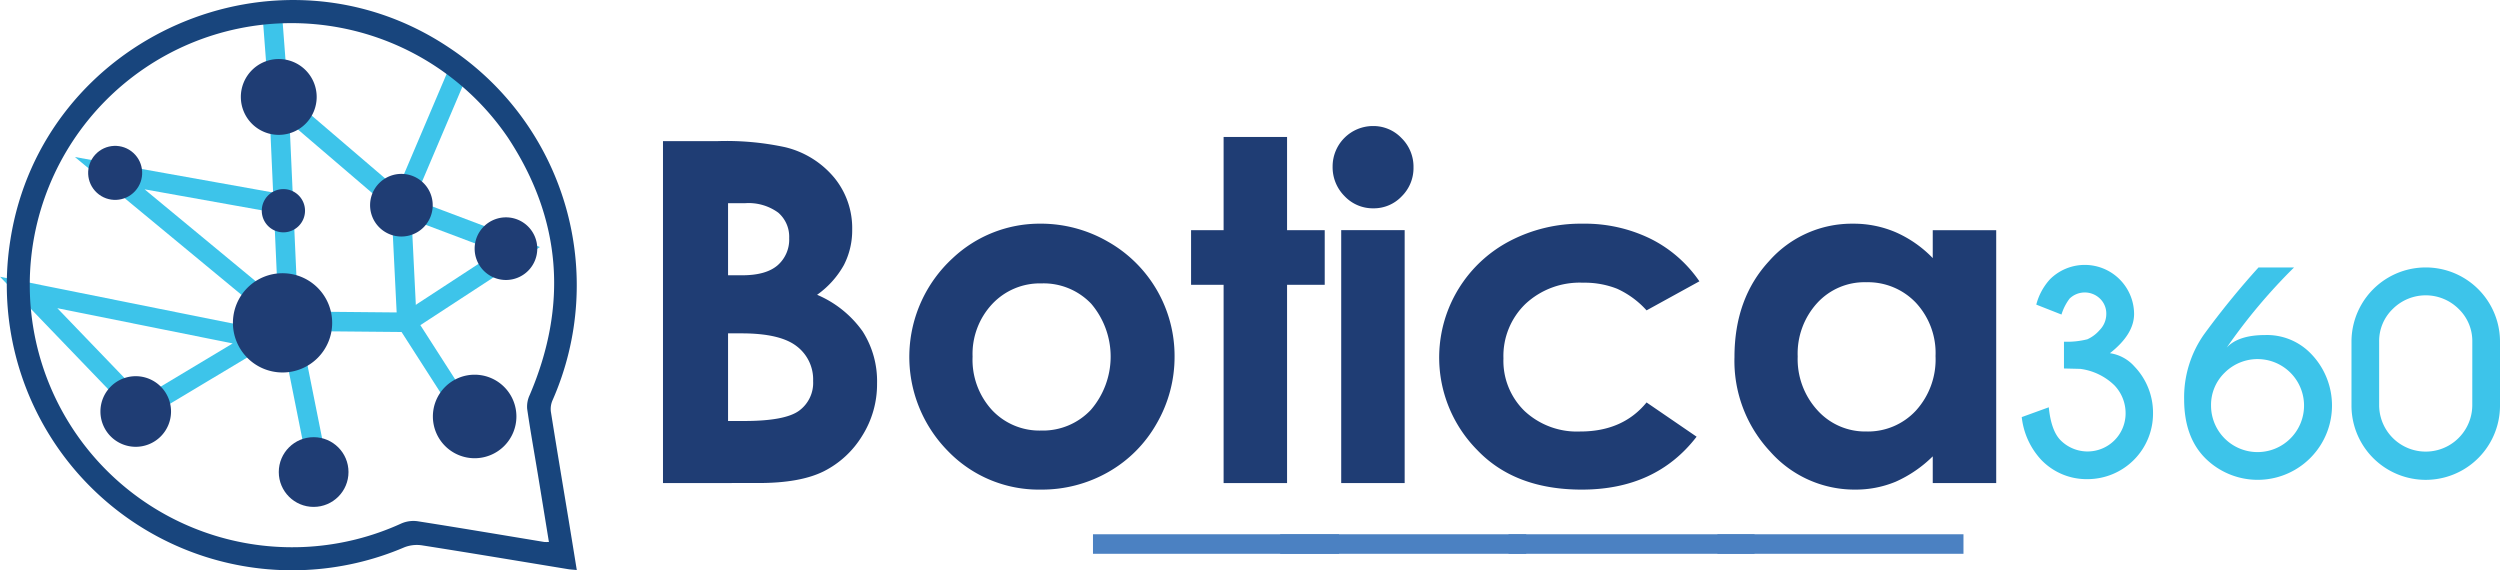
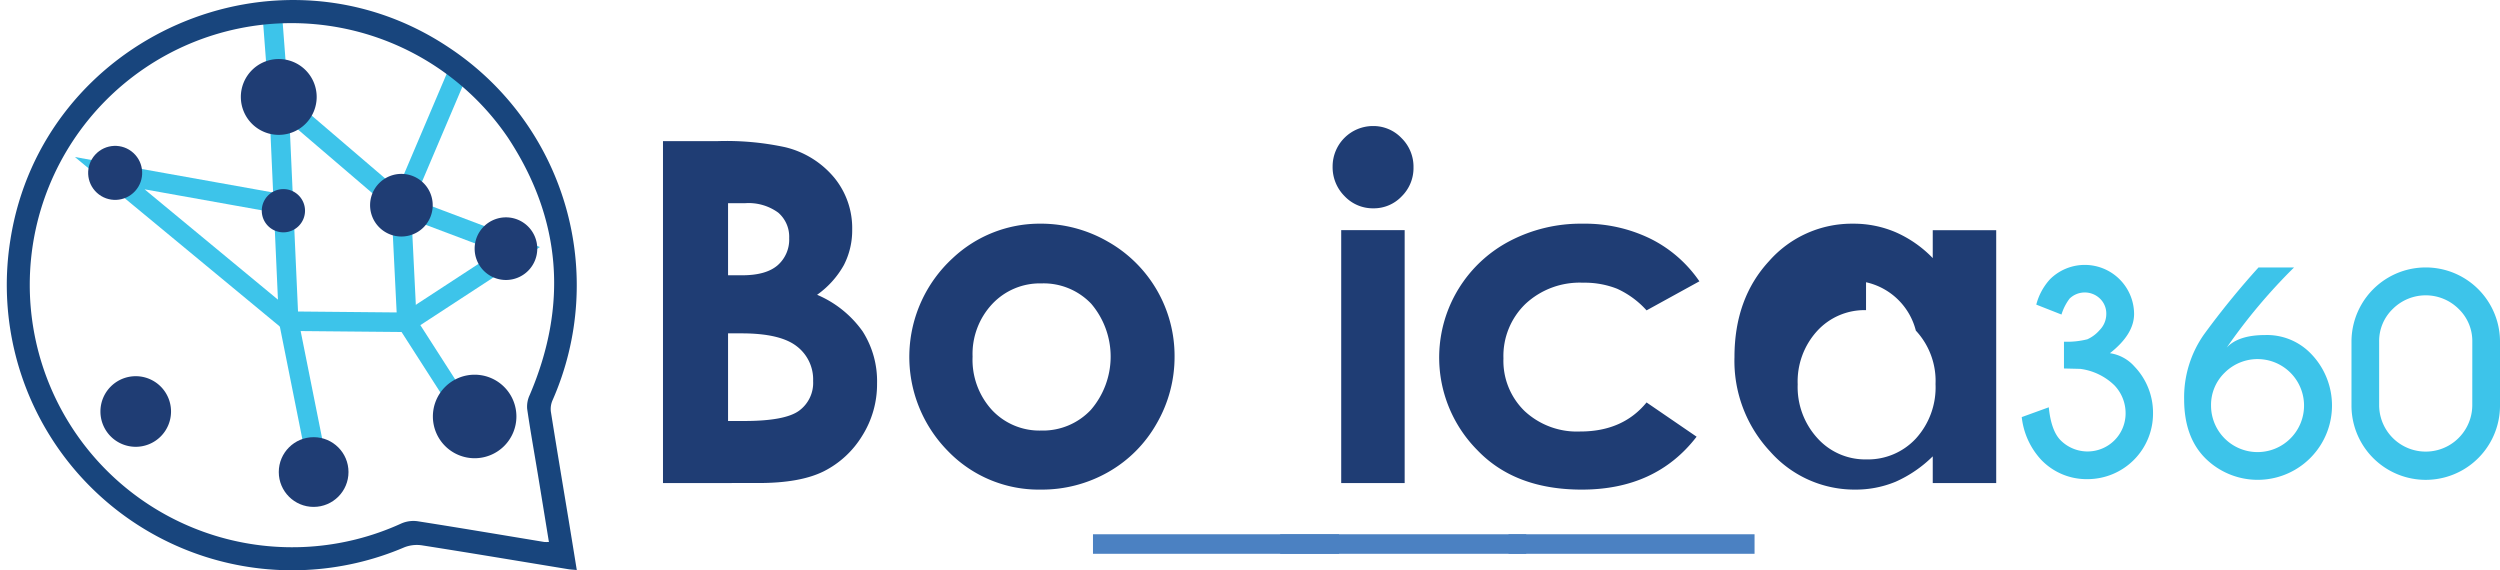
<svg xmlns="http://www.w3.org/2000/svg" width="384.199" height="87.653" viewBox="0 0 384.199 87.653">
  <defs>
    <style>.a{fill:#4c81c2;stroke:#4b81c2;}.a,.b{stroke-miterlimit:10;stroke-width:3px;}.b,.c{fill:none;}.b{stroke:#3dc4ea;}.d{fill:#1f3d74;}.e{fill:#18457d;fill-rule:evenodd;}.f{fill:#3dc4ea;}</style>
  </defs>
  <g transform="translate(-45.901 -229.83)">
    <g transform="translate(46.949 229.83)">
      <g transform="translate(166.92 83.606)">
        <line class="a" x2="37.815" transform="translate(28.768)" />
        <line class="a" x2="37.815" />
        <line class="a" x2="37.814" transform="translate(63.857)" />
-         <line class="a" x2="37.813" transform="translate(95.965)" />
      </g>
      <g transform="translate(3.357 1.997)">
        <path class="b" d="M100.6,256.788l.726,16.128.8,17.825-27.5-22.748,27.5,4.923" transform="translate(-62.167 -243.377)" />
        <path class="b" d="M162.214,247.284l-9.167,21.56,17.994,6.79-17.146,11.2,7.3,11.375" transform="translate(-95.765 -239.305)" />
        <path class="b" d="M118.295,233.324l1.018,13.411,18.844,16.128" transform="translate(-80.875 -233.324)" />
        <path class="b" d="M140.066,286.491l.848,17.146-18.164-.17,4.923,24.616" transform="translate(-82.784 -256.104)" />
-         <path class="b" d="M87.45,315.431l-34.627-6.96,17.313,18,22.653-13.582" transform="translate(-52.823 -265.521)" />
        <line class="c" y1="7.469" x2="11.204" transform="translate(4.995 60.945)" />
-         <path class="d" d="M123,310.923a7.626,7.626,0,1,1-7.626-7.625A7.625,7.625,0,0,1,123,310.923Z" transform="translate(-76.357 -263.305)" />
        <circle class="d" cx="5.357" cy="5.357" r="5.357" transform="translate(38.438 65.189)" />
        <path class="d" d="M174.348,337a6.418,6.418,0,1,1-6.418-6.418A6.418,6.418,0,0,1,174.348,337Z" transform="translate(-99.392 -274.995)" />
        <path class="d" d="M182.364,293.085a4.812,4.812,0,1,1-4.812-4.812A4.811,4.811,0,0,1,182.364,293.085Z" transform="translate(-104.202 -256.867)" />
        <path class="d" d="M154.251,281.4a4.812,4.812,0,1,1-4.812-4.812A4.812,4.812,0,0,1,154.251,281.4Z" transform="translate(-92.157 -251.861)" />
        <path class="d" d="M121.529,251.523A5.827,5.827,0,1,1,115.7,245.7,5.828,5.828,0,0,1,121.529,251.523Z" transform="translate(-77.267 -238.625)" />
        <path class="d" d="M122.149,284a3.323,3.323,0,1,1-3.324-3.323A3.323,3.323,0,0,1,122.149,284Z" transform="translate(-79.679 -253.613)" />
        <circle class="d" cx="4.151" cy="4.151" r="4.151" transform="translate(7.428 24.825) rotate(-47.477)" />
        <path class="d" d="M82.97,336.409a5.425,5.425,0,1,1-5.425-5.425A5.424,5.424,0,0,1,82.97,336.409Z" transform="translate(-61.091 -275.167)" />
      </g>
      <g transform="translate(100.839 19.37)">
        <path class="d" d="M223.383,320.33V267.783h8.262a42.819,42.819,0,0,1,10.515.929,14.083,14.083,0,0,1,7.511,4.644,12.212,12.212,0,0,1,2.79,8,11.663,11.663,0,0,1-1.268,5.448,13.863,13.863,0,0,1-4.126,4.59,16.443,16.443,0,0,1,7,5.626A14.223,14.223,0,0,1,256.282,305a14.87,14.87,0,0,1-2.289,8.073,14.613,14.613,0,0,1-5.9,5.448q-3.612,1.8-9.977,1.8Zm10-43.009v11.074h2.187q3.657,0,5.432-1.536a5.24,5.24,0,0,0,1.775-4.179,4.89,4.89,0,0,0-1.685-3.912,7.722,7.722,0,0,0-5.127-1.447Zm0,20v13.467h2.507q6.233,0,8.4-1.572a5.3,5.3,0,0,0,2.167-4.572,6.408,6.408,0,0,0-2.543-5.358q-2.544-1.964-8.453-1.964Z" transform="translate(-223.383 -265.461)" />
        <path class="d" d="M309.776,289.971a20.6,20.6,0,0,1,10.342,2.75,20.169,20.169,0,0,1,10.269,17.646,20.406,20.406,0,0,1-2.733,10.288,19.715,19.715,0,0,1-7.448,7.484,20.574,20.574,0,0,1-10.4,2.7,19.387,19.387,0,0,1-14.27-5.948,20.6,20.6,0,0,1,.768-29.631A19.517,19.517,0,0,1,309.776,289.971Zm.161,9.18a10.034,10.034,0,0,0-7.567,3.162,11.227,11.227,0,0,0-3.024,8.091,11.431,11.431,0,0,0,2.988,8.216,9.992,9.992,0,0,0,7.568,3.144,10.111,10.111,0,0,0,7.622-3.18,12.535,12.535,0,0,0,.053-16.307A10.108,10.108,0,0,0,309.936,299.151Z" transform="translate(-251.767 -274.968)" />
-         <path class="d" d="M370.377,266.658h9.752v14.325h5.787v8.394h-5.787v30.471h-9.752V289.377h-5v-8.394h5Z" transform="translate(-284.221 -264.979)" />
        <path class="d" d="M409.632,263.721a5.965,5.965,0,0,1,4.4,1.858,6.171,6.171,0,0,1,1.835,4.5,6.1,6.1,0,0,1-1.817,4.447,5.893,5.893,0,0,1-4.345,1.84,5.975,5.975,0,0,1-4.435-1.875,6.271,6.271,0,0,1-1.834-4.555,6.209,6.209,0,0,1,6.2-6.216Zm-4.876,16h9.752v38.865h-9.752Z" transform="translate(-300.527 -263.721)" />
        <path class="d" d="M472.119,298.83,464,303.295a13.773,13.773,0,0,0-4.525-3.322,13.59,13.59,0,0,0-5.239-.929,12.208,12.208,0,0,0-8.852,3.264,11.119,11.119,0,0,0-3.379,8.363,10.748,10.748,0,0,0,3.254,8.1,11.8,11.8,0,0,0,8.548,3.139q6.545,0,10.193-4.465l7.69,5.265q-6.252,8.131-17.646,8.131-10.253,0-16.057-6.073a20.2,20.2,0,0,1,4.893-32.078,23.512,23.512,0,0,1,11.306-2.715,22.926,22.926,0,0,1,10.395,2.3A19.738,19.738,0,0,1,472.119,298.83Z" transform="translate(-312.844 -274.968)" />
-         <path class="d" d="M541.961,290.971h9.752v38.865h-9.752v-4.108a19.126,19.126,0,0,1-5.727,3.912,16.033,16.033,0,0,1-6.226,1.2A17.3,17.3,0,0,1,516.984,325a20.373,20.373,0,0,1-5.494-14.521q0-9,5.316-14.753a16.937,16.937,0,0,1,12.916-5.751,16.421,16.421,0,0,1,6.564,1.321,17.927,17.927,0,0,1,5.674,3.965Zm-10.252,8a9.853,9.853,0,0,0-7.512,3.2,11.52,11.52,0,0,0-2.991,8.2,11.643,11.643,0,0,0,3.044,8.287,9.863,9.863,0,0,0,7.495,3.251,10.047,10.047,0,0,0,7.619-3.2,11.687,11.687,0,0,0,3.026-8.377,11.354,11.354,0,0,0-3.026-8.216A10.174,10.174,0,0,0,531.709,298.973Z" transform="translate(-346.824 -274.968)" />
+         <path class="d" d="M541.961,290.971h9.752v38.865h-9.752v-4.108a19.126,19.126,0,0,1-5.727,3.912,16.033,16.033,0,0,1-6.226,1.2A17.3,17.3,0,0,1,516.984,325a20.373,20.373,0,0,1-5.494-14.521q0-9,5.316-14.753a16.937,16.937,0,0,1,12.916-5.751,16.421,16.421,0,0,1,6.564,1.321,17.927,17.927,0,0,1,5.674,3.965m-10.252,8a9.853,9.853,0,0,0-7.512,3.2,11.52,11.52,0,0,0-2.991,8.2,11.643,11.643,0,0,0,3.044,8.287,9.863,9.863,0,0,0,7.495,3.251,10.047,10.047,0,0,0,7.619-3.2,11.687,11.687,0,0,0,3.026-8.377,11.354,11.354,0,0,0-3.026-8.216A10.174,10.174,0,0,0,531.709,298.973Z" transform="translate(-346.824 -274.968)" />
      </g>
      <path class="e" d="M133.262,309.573c-.908-5.5-1.836-11-2.707-16.5a3.344,3.344,0,0,1,.269-1.748,43.8,43.8,0,0,0-15.861-54.142c-26.3-17.673-62.6-1.775-67.474,29.553a43.853,43.853,0,0,0,60.561,47.2,5.286,5.286,0,0,1,2.739-.292c7.484,1.174,14.955,2.429,22.431,3.656.343.057.692.07,1.321.132C134.1,314.7,133.684,312.136,133.262,309.573Zm-3.731,3.544c-6.489-1.069-12.974-2.17-19.472-3.186a4.665,4.665,0,0,0-2.477.344A40.328,40.328,0,0,1,51.2,265.993a40.23,40.23,0,0,1,72.741-15.04c8.273,12.53,9.262,25.792,3.361,39.591a4.17,4.17,0,0,0-.388,2.107c.486,3.362,1.09,6.706,1.643,10.059.566,3.428,1.12,6.857,1.7,10.411A5.841,5.841,0,0,1,129.531,313.118Z" transform="translate(-46.949 -229.83)" />
    </g>
    <g transform="translate(356.606 270.539)">
      <path class="f" d="M597.733,317.036l-2.509-.061V312.86a12.767,12.767,0,0,0,3.593-.371,5.49,5.49,0,0,0,1.887-1.415,3.525,3.525,0,0,0,1.024-2.489,3.166,3.166,0,0,0-.964-2.339,3.358,3.358,0,0,0-4.677-.01,7.894,7.894,0,0,0-1.245,2.449l-3.874-1.525a9.217,9.217,0,0,1,2.108-3.895A7.578,7.578,0,0,1,606,308.584q0,3.131-3.714,6.042a6.229,6.229,0,0,1,3.754,2.028,10.282,10.282,0,0,1,2.87,7.227,10.074,10.074,0,0,1-10.078,10.1,9.653,9.653,0,0,1-7.107-2.971,11.5,11.5,0,0,1-2.991-6.564l4.156-1.506q.362,3.614,1.827,5.079a5.847,5.847,0,0,0,9.978-4.136,6.187,6.187,0,0,0-1.716-4.316A9.216,9.216,0,0,0,597.733,317.036Z" transform="translate(-588.739 -301.056)" />
      <path class="f" d="M638.943,314.064q1.786-1.927,5.922-1.927a9.367,9.367,0,0,1,6.906,2.75,11.42,11.42,0,0,1-16.14,16.161q-3.213-3.233-3.233-8.974v-.061a16.8,16.8,0,0,1,3.072-10,127.244,127.244,0,0,1,8.352-10.259h5.46A87.277,87.277,0,0,0,638.943,314.064Zm-2.41,8.914a7.146,7.146,0,1,0,2.1-5.059A6.87,6.87,0,0,0,636.533,322.978Z" transform="translate(-607.445 -301.357)" />
      <path class="f" d="M700.219,322.978a11.412,11.412,0,0,1-22.825,0v-9.817a11.412,11.412,0,0,1,22.825,0Zm-4.256-9.817a6.851,6.851,0,0,0-2.1-5.039,7.172,7.172,0,0,0-10.118,0,6.847,6.847,0,0,0-2.1,5.039v9.817a7.157,7.157,0,0,0,14.313,0Z" transform="translate(-626.724 -301.357)" />
    </g>
  </g>
</svg>